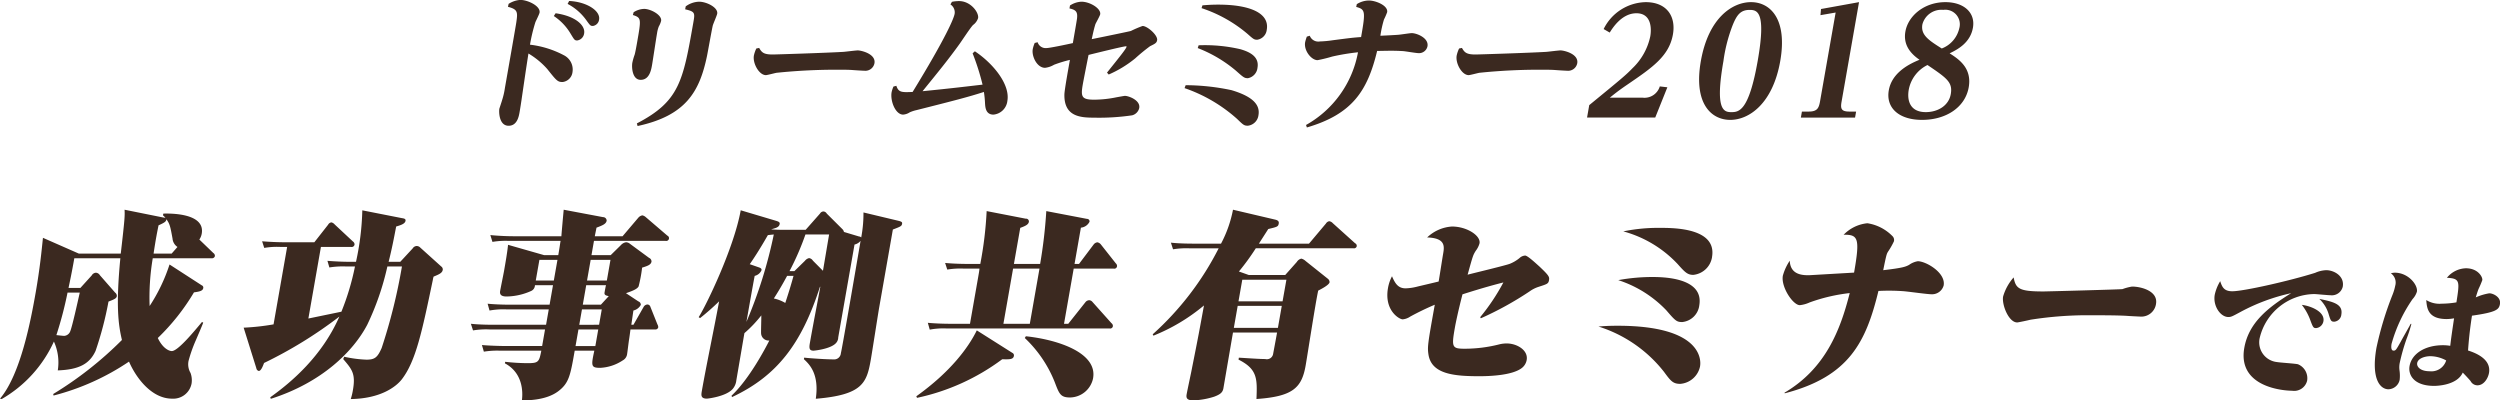
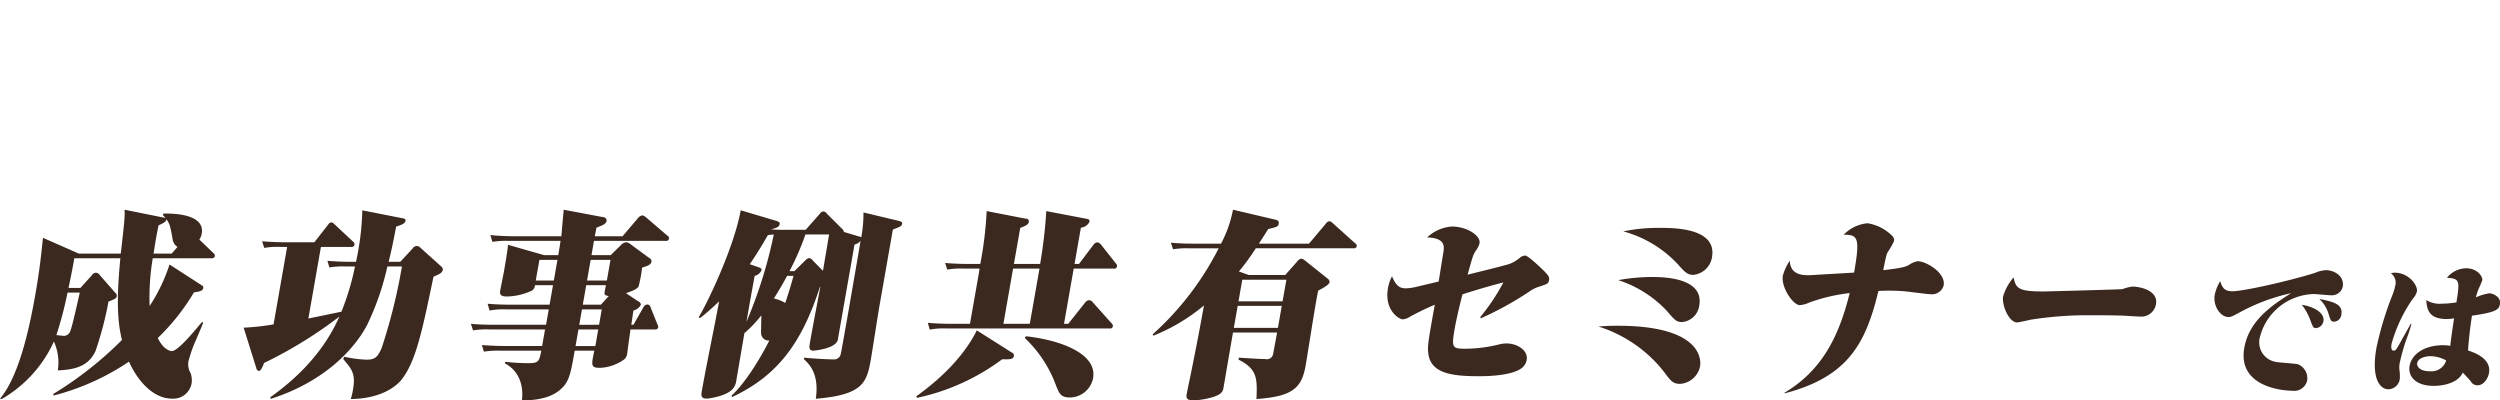
<svg xmlns="http://www.w3.org/2000/svg" width="412" height="66" viewBox="0 0 412 66">
  <defs>
    <style>
      .cls-1 {
        fill: #3b2920;
        fill-rule: evenodd;
      }
    </style>
  </defs>
-   <path id="ドリームセミナー2018" class="cls-1" d="M83.711,1.124c1.608,0.41,1.624.868,1.384,2.507-0.04.362-1.383,8-1.879,10.823a12.525,12.525,0,0,1-.5,2.145c-0.013.072-.417,1.277-0.425,1.326-0.089.506-.059,2.8,1.525,2.8,1.416,0,1.688-1.543,1.811-2.242,0.076-.434.315-1.928,0.376-2.41,0.5-3.375.541-3.76,1.084-7.255a13,13,0,0,1,3.1,2.555c1.533,1.928,1.711,2.145,2.528,2.145a1.866,1.866,0,0,0,1.637-1.663A2.636,2.636,0,0,0,92.919,9.1a15.845,15.845,0,0,0-5.577-1.736,27.461,27.461,0,0,1,.893-3.712c0.086-.217.637-1.3,0.684-1.567,0.191-1.085-1.936-2.1-3.184-2.1a4.161,4.161,0,0,0-1.915.651ZM91.27,2.643a8.946,8.946,0,0,1,2.756,2.893c0.614,1.012.665,1.133,1.1,1.133a1.349,1.349,0,0,0,1.14-1.157c0.233-1.326-1.44-2.868-4.7-3.326Zm2.272-2a8.837,8.837,0,0,1,3.023,2.6c0.675,0.94.73,1.036,1.138,1.036A1.2,1.2,0,0,0,98.73,3.221C98.98,1.8,96.722.3,93.795,0.16ZM104.3,2.474c1.408,0.458,1.382.6,0.683,4.58-0.08.458-.275,1.567-0.4,1.977a9.445,9.445,0,0,0-.378,1.326c-0.118.675-.035,2.8,1.381,2.8,1.441,0,1.729-1.639,1.873-2.459,0.131-.747.675-4.387,0.824-5.231a5.066,5.066,0,0,1,.29-1.109,3.563,3.563,0,0,0,.378-0.916c0.169-.964-1.717-1.977-2.8-1.977a3.378,3.378,0,0,0-1.73.554Zm8.615-.94c1.661,0.386,1.623.6,1.343,2.194-1.695,9.642-2.28,12.968-9.3,16.608l0.115,0.434c7.935-1.712,10.211-5.641,11.441-11.546,0.147-.7.766-4.218,0.953-5.014,0.075-.289.673-1.639,0.728-1.952,0.178-1.012-1.741-1.977-2.99-1.977a3.9,3.9,0,0,0-2.2.771Zm11.726,6.46a5.258,5.258,0,0,0-.4,1.157c-0.224,1.277.849,3.23,1.977,3.23,0.24,0,1.476-.338,1.772-0.386a96.008,96.008,0,0,1,10.172-.506c0.72,0,1.585,0,2.272.048,0.284,0.024,1.708.12,2.02,0.12a1.525,1.525,0,0,0,1.656-1.229c0.271-1.543-2.172-2.121-2.748-2.121-0.336,0-2.006.217-2.371,0.241-2.862.169-11.239,0.434-11.647,0.434-1.489,0-1.813-.337-2.234-1.085Zm22.605,6.267a4.626,4.626,0,0,0-.309.94c-0.25,1.422.624,3.688,1.9,3.688a2.292,2.292,0,0,0,1.1-.386,6.171,6.171,0,0,1,1.12-.361c6.305-1.591,8.544-2.169,11.089-2.989a16.421,16.421,0,0,1,.189,1.928c0.046,0.554.09,1.808,1.386,1.808a2.545,2.545,0,0,0,2.295-2.266c0.471-2.676-2.284-6.123-5.357-8.171l-0.372.337a39.574,39.574,0,0,1,1.638,5.158c-2.5.289-5,.6-9.889,1.085,2.422-2.989,4.252-5.207,6.13-7.834,0.317-.434,1.763-2.651,2.2-3.085a2.266,2.266,0,0,0,.824-1.133c0.161-.916-1.213-2.8-3.134-2.8A5.765,5.765,0,0,0,156.878.3l-0.245.434a1.541,1.541,0,0,1,.689,1.543C157.2,3,155.993,6.017,150.4,15.153c-1.765.072-2.321,0.1-2.679-1.012Zm35.468-1.977a18.706,18.706,0,0,0,4.355-2.651,31.562,31.562,0,0,1,2.468-2.025c0.841-.41,1.078-0.53,1.158-0.988,0.14-.8-1.6-2.338-2.4-2.338a17.737,17.737,0,0,0-1.921.82c-0.229.072-4.065,0.868-6.455,1.35,0.294-1.4.431-1.9,0.6-2.459,0.087-.217.746-1.374,0.793-1.639,0.165-.94-1.676-2.073-3.093-2.073a3.726,3.726,0,0,0-1.886.627l-0.085.482c1.134,0.241,1.354.627,1.248,1.639-0.065.506-.578,3.423-0.692,4.074-0.974.217-3.817,0.82-4.369,0.82A1.383,1.383,0,0,1,171,6.958l-0.478.121a4.894,4.894,0,0,0-.326,1.036c-0.2,1.133.686,3.061,2.031,3.061a3.73,3.73,0,0,0,1.481-.506,21.026,21.026,0,0,1,2.613-.8c-0.174.988-.9,4.966-0.909,5.713-0.063,3.64,2.644,3.808,4.9,3.808a37.268,37.268,0,0,0,6.262-.386,1.615,1.615,0,0,0,1.172-1.205c0.225-1.277-1.737-2-2.361-2-0.12,0-1.287.217-1.435,0.241a18.536,18.536,0,0,1-3.621.386c-2.088,0-2.243-.482-1.883-2.531,0.123-.7.788-4.074,0.947-4.845,0.879-.217,5.724-1.422,6.156-1.422,0.048,0,.12,0,0.107.072-0.059.337-1.1,1.615-3.222,4.266Zm15.3-10.943a22.625,22.625,0,0,1,7.6,4.266c0.976,0.868,1.083.94,1.587,0.94a1.856,1.856,0,0,0,1.56-1.639c0.5-2.82-2.944-4.146-7.985-4.146-1.2,0-2.029.072-2.614,0.121Zm-0.629,6.581a21.958,21.958,0,0,1,6.305,3.736c1.245,1.109,1.392,1.229,1.968,1.229a1.952,1.952,0,0,0,1.578-1.735c0.36-2.049-1.778-2.724-2.8-3.037a25.854,25.854,0,0,0-6.9-.651Zm-2.17,6.6a25.275,25.275,0,0,1,8.641,5.062c1.046,1.012,1.169,1.133,1.794,1.133a1.982,1.982,0,0,0,1.745-1.735c0.343-1.952-1.381-3.206-4.437-4.122a36.735,36.735,0,0,0-7.562-.82Zm20.158,6.484c7.491-2.193,9.989-6.026,11.578-12.607,2.482-.048,2.938-0.048,4.269.024,0.38,0.024,2.174.337,2.582,0.337a1.422,1.422,0,0,0,1.447-1.133c0.242-1.374-1.779-2.169-2.595-2.169-0.288,0-1.795.241-2.135,0.265-0.441.048-2.546,0.145-3.031,0.169a18.1,18.1,0,0,1,.591-2.676,11.747,11.747,0,0,0,.524-1.205c0.19-1.085-1.87-1.928-3.022-1.928a3.827,3.827,0,0,0-1.979.6l-0.1.458c1.512,0.41,1.553.723,0.807,4.966-1.385.1-1.73,0.145-4.7,0.53a17.318,17.318,0,0,1-2.1.193,1.5,1.5,0,0,1-1.659-.94l-0.482.145a7.177,7.177,0,0,0-.281.916c-0.245,1.4,1.04,2.965,2.048,2.965a25.035,25.035,0,0,0,2.434-.6,36.129,36.129,0,0,1,4.228-.7,17.272,17.272,0,0,1-8.563,11.98ZM240.46,7.994a5.206,5.206,0,0,0-.4,1.157c-0.224,1.277.849,3.23,1.977,3.23,0.24,0,1.476-.338,1.772-0.386a96.008,96.008,0,0,1,10.172-.506c0.72,0,1.584,0,2.272.048,0.284,0.024,1.707.12,2.02,0.12a1.525,1.525,0,0,0,1.656-1.229c0.271-1.543-2.172-2.121-2.748-2.121-0.336,0-2.007.217-2.371,0.241-2.862.169-11.239,0.434-11.647,0.434-1.489,0-1.814-.337-2.234-1.085Zm24.835,8.1c0.726-.578,1.291-1.061,2.954-2.193,3.984-2.724,6.815-4.628,7.447-8.22,0.525-2.989-1.008-5.327-4.489-5.327a7.9,7.9,0,0,0-6.926,4.435l1,0.579c0.4-.627,1.928-3.182,4.4-3.182s2.513,2.507,2.284,3.809a10.136,10.136,0,0,1-2.912,5.231c-1.116,1.157-1.7,1.639-7.146,6.1l-0.36,2.049h11.235l2-4.99-1.247-.145a2.637,2.637,0,0,1-2.847,1.856h-5.4ZM280.3,10.067c-1.225,6.966,1.681,9.69,4.85,9.69,3.1,0,7-2.676,8.233-9.69,1.216-6.918-1.629-9.714-4.822-9.714C285.561,0.353,281.568,2.86,280.3,10.067Zm3.725-.024a25.911,25.911,0,0,1,1.559-6c0.664-1.591,1.264-2.41,2.753-2.41,1.272,0,2.753.313,1.329,8.412-1.453,8.268-3.091,8.436-4.34,8.436S282.6,18.142,284.026,10.043Zm22.343-9.69L300.1,1.486,300.014,2.5l2.5-.434L299.943,16.7c-0.2,1.133-.465,1.687-1.881,1.687h-1.105l-0.174.988h8.931l0.174-.988h-1.1c-1.392,0-1.5-.506-1.287-1.687ZM321.3,8.789c1.234-.6,3.393-1.687,3.838-4.218,0.437-2.483-1.491-4.218-4.539-4.218-3.5,0-6.136,2.266-6.59,4.845-0.377,2.145.785,3.592,2.327,4.652-2.221.892-4.6,2.386-5.063,5.038-0.5,2.868,1.641,4.869,5.482,4.869,3.937,0,7.106-2.049,7.691-5.375C325,11.2,322.806,9.754,321.3,8.789Zm-1.3-.8c-2.183-1.374-3.5-2.242-3.189-3.977a3.239,3.239,0,0,1,3.444-2.386,2.394,2.394,0,0,1,2.639,3.013A4.668,4.668,0,0,1,319.994,7.994Zm-2.351,2.724c3.2,2.169,4.181,2.844,3.838,4.8-0.335,1.9-2.13,2.965-4.122,2.965-2.569,0-3.127-1.88-2.8-3.712A5.691,5.691,0,0,1,317.643,10.718Z" />
  <path id="成功事例共有セミナーでは" class="cls-1" d="M33.492,53.167l-0.207-.1c-1.214,1.446-3.944,4.788-4.968,4.788-0.416,0-1.468-.386-2.311-2.153a35.741,35.741,0,0,0,5.959-7.519c0.887-.129,1.447-0.225,1.532-0.707a0.394,0.394,0,0,0-.241-0.45l-5.317-3.438a28.334,28.334,0,0,1-3.281,6.844,38.972,38.972,0,0,1,.517-7.873H34.84a0.494,0.494,0,0,0,.574-0.353,0.566,0.566,0,0,0-.262-0.514l-2.3-2.217a2.471,2.471,0,0,0,.393-0.964c0.6-3.406-5.174-3.342-6.332-3.31l-0.051.289a2.655,2.655,0,0,1,.407.418,2.841,2.841,0,0,0-.373-0.064L20.53,34.562c0.044,1.028.057,1.317-.628,7.23H12.99l-5.912-2.6c-0.229,2.217-.5,5.013-1.194,9C5.106,52.62,3.42,61.682,0,65.7l0.277,0.064a20.915,20.915,0,0,0,8.607-9.479,8.35,8.35,0,0,1,.638,4.756c3.543-.129,5.248-1.093,6.228-3.213a56.778,56.778,0,0,0,2.13-8.129c1.129-.418,1.318-0.578,1.374-0.9a0.679,0.679,0,0,0-.283-0.578l-2.506-2.86a0.839,0.839,0,0,0-.663-0.418,0.857,0.857,0,0,0-.687.45l-1.865,2.057H11.294c0.218-1.06.513-2.378,0.953-4.884h7.585c-0.758,7.969-.322,10.957.262,13.464a59.748,59.748,0,0,1-11.322,8.9l0.051,0.257A39.96,39.96,0,0,0,21.26,59.593c1.279,2.924,3.857,6.105,7.09,6.105a3.071,3.071,0,0,0,3.224-2.506,3.52,3.52,0,0,0-.176-1.735,2.808,2.808,0,0,1-.323-1.992,23.065,23.065,0,0,1,1.205-3.406C32.608,55.287,33.245,53.842,33.492,53.167ZM29.246,40.7l-0.96,1.093H25.311c0.353-2.378.6-3.6,0.817-4.659,1.146-.514,1.233-0.643,1.295-1,0.569,0.771.65,1.221,1.01,3.181A1.848,1.848,0,0,0,29.246,40.7Zm-16.1,7.519c-0.44,1.96-1.214,5.462-1.564,6.362a1.159,1.159,0,0,1-1,.771c-0.128,0-.757-0.064-1.29-0.129a61.2,61.2,0,0,0,1.837-7h2.016Zm59.818-3.727a0.593,0.593,0,0,0-.251-0.578L69.257,40.8a0.82,0.82,0,0,0-.595-0.257,0.8,0.8,0,0,0-.644.386l-2.053,2.217h-1.92c0.509-1.992.863-3.824,1.244-5.816,0.775-.225,1.455-0.45,1.54-0.932,0.056-.321-0.188-0.386-0.593-0.45l-6.527-1.285a44.01,44.01,0,0,1-1.04,8.483h-0.96c-1.216,0-2.549-.064-3.748-0.161l0.32,1.093A13.7,13.7,0,0,1,57,43.913h1.5a41.576,41.576,0,0,1-2.236,7.455L50.82,52.492,52.888,40.7h4.992a0.476,0.476,0,0,0,.548-0.386,0.585,0.585,0,0,0-.262-0.514l-3-2.8a1.051,1.051,0,0,0-.546-0.353,0.726,0.726,0,0,0-.548.386l-2.267,2.892H46.975c-1.216,0-2.581-.064-3.78-0.161l0.352,1.093a12.089,12.089,0,0,1,2.716-.161H47.32L45.082,53.456A38.655,38.655,0,0,1,40.154,54l2.092,6.684a0.532,0.532,0,0,0,.4.45c0.384,0,.691-0.835.871-1.317a71.085,71.085,0,0,0,12.414-7.648c-2.878,6.555-7.916,10.829-11.39,13.3l0.083,0.257c8.4-2.667,13.595-7.808,15.9-12.21a44.413,44.413,0,0,0,3.317-9.608h2.4A91.573,91.573,0,0,1,62.9,57.344c-0.692,1.575-1.138,1.928-2.514,1.928a20.088,20.088,0,0,1-3.66-.482l-0.164.386c1.488,1.735,2.068,2.442,1.594,5.141a10.431,10.431,0,0,1-.35,1.446c4.78-.064,7.379-1.928,8.41-3.245,2.322-3.02,3.333-7.872,5.115-16.388a3.179,3.179,0,0,1,.128-0.546C72.319,45.23,72.87,45.005,72.961,44.491Zm35.518,9.447a1,1,0,0,0-.14-0.482l-1.156-2.892a0.531,0.531,0,0,0-.477-0.386,0.769,0.769,0,0,0-.649.418l-1.665,2.924H104.04c0.056-.321.28-1.96,0.347-2.346a1.894,1.894,0,0,0,1.22-.932,0.6,0.6,0,0,0-.411-0.578l-2.035-1.349c1.429-.482,1.895-0.771,2.085-1.125a23.365,23.365,0,0,0,.574-3.085c0.946-.289,1.46-0.482,1.55-1a0.651,0.651,0,0,0-.405-0.611l-3.146-2.314a1.077,1.077,0,0,0-.627-0.257,1.4,1.4,0,0,0-.847.45l-1.7,1.671H97.476L97.887,39.7H109.7a0.458,0.458,0,0,0,.28-0.867l-3.561-3.053a1.242,1.242,0,0,0-.557-0.289,1.167,1.167,0,0,0-.638.353L102.6,38.932H98.023c0.062-.354.224-1.093,0.28-1.414,1.028-.386,1.579-0.61,1.675-1.157a0.589,0.589,0,0,0-.6-0.578L92.9,34.562c-0.053.482-.381,4.177-0.383,4.37H84.582c-0.608,0-2.2-.032-3.774-0.193l0.347,1.125A12.789,12.789,0,0,1,83.87,39.7h8.513c-0.113.643-.109,0.8-0.38,2.346H89.667l-5.942-1.7c-0.118,1.221-.434,3.02-0.659,4.306-0.085.482-.549,2.763-0.639,3.278-0.1.546,0.093,0.932,1.053,0.932a10.153,10.153,0,0,0,4.03-.9A1.056,1.056,0,0,0,88.159,47h2.976l-0.564,3.213H84.107c-0.224,0-2.112,0-3.748-.161l0.315,1.125a12.572,12.572,0,0,1,2.722-.193h7.041L89.991,53.52H81.382c-0.384,0-2.336,0-3.78-.161l0.352,1.093a13.22,13.22,0,0,1,2.716-.161h9.153l-0.479,2.731H83.168c-0.384,0-2.3-.032-3.748-0.161l0.32,1.093a13.94,13.94,0,0,1,2.716-.161h6.752c-0.365,1.9-.489,2.056-2.313,2.056a33.582,33.582,0,0,1-3.641-.225l-0.045.257c2.956,1.575,2.985,4.691,2.8,6.105,3.648,0,5.257-.964,5.993-1.51,1.773-1.349,1.993-2.6,2.709-6.684h3.232c-0.536,2.506-.56,2.828.976,2.828a7.355,7.355,0,0,0,3.7-1.221,1.391,1.391,0,0,0,.736-1.093c0.056-.321.248-1.96,0.31-2.314,0.051-.289.165-1.125,0.235-1.7h4.032A0.469,0.469,0,0,0,108.479,53.938Zm-8.472-7.712H96.743l0.6-3.406h3.265Zm0.317,2.571-1.3,1.414H96.044L96.608,47h3.264c-0.066.193-.212,1.028-0.24,1.189C99.564,48.572,99.765,48.7,100.324,48.8Zm-1.6,4.724H95.463l0.445-2.538h3.264Zm-7.457-7.294H88.294l0.6-3.406h2.976Zm6.843,10.8H94.849l0.479-2.731h3.264Zm50.551-20.147c0.045-.257-0.066-0.354-0.556-0.482L142.3,35.012a21.425,21.425,0,0,1-.369,4.113,0.713,0.713,0,0,0-.388-0.161l-2.463-.739a0.846,0.846,0,0,0-.241-0.45L136.252,35.2a0.685,0.685,0,0,0-.546-0.353,0.7,0.7,0,0,0-.574.353l-2.356,2.667h-3.3c-0.224,0-.966.032-2.389-0.064,0.679-.225,1.3-0.289,1.406-0.9,0.051-.289-0.221-0.386-0.492-0.482l-5.93-1.767c-1.148,6.362-5.793,15.874-6.929,17.609l0.227,0.161a39.889,39.889,0,0,0,3.141-2.763c-0.747,4.081-2.121,10.636-2.837,14.717-0.124.707-.231,1.318,0.825,1.318,0.128,0,3.23-.354,4.287-1.639a2.639,2.639,0,0,0,.563-1.382c0.214-1.221,1.135-6.651,1.332-7.776a20.673,20.673,0,0,0,2.785-2.924c0.012,0.482-.061,2.538-0.038,2.956a1.248,1.248,0,0,0,1.359,1.189c-0.685,1.349-3.324,6.362-6.235,9.093l0.088,0.225c7.393-3.47,11.454-8.74,14.482-18.155l0.069-.032c-0.236,1.35-1.15,6.009-1.73,9.318-0.153.868-.055,1.221,0.617,1.221,0.1,0,2.7-.257,3.633-1.189a1.405,1.405,0,0,0,.431-1l2.683-15.3a1.8,1.8,0,0,0,1-.611c-1.185,6.941-3.087,17.962-3.247,18.508a1.107,1.107,0,0,1-1.236,1.028c-1.12,0-3.716-.161-4.814-0.289l-0.045.257c0.936,0.868,2.548,2.442,1.96,6.523,7.7-.643,8.393-2.6,9.064-6.427,0.237-1.35,1.169-7.391,1.383-8.611l2.255-12.853C148.457,37.325,148.6,37.261,148.664,36.876Zm-13.039,7.744-1.66-1.671a0.891,0.891,0,0,0-.63-0.418,1.226,1.226,0,0,0-.687.45l-1.739,1.7h-0.8a44.2,44.2,0,0,0,2.628-6.041h3.9C136.472,39.607,135.771,43.784,135.625,44.619Zm-4.851.836c-0.26.932-.608,2.185-1.36,4.466a6.3,6.3,0,0,0-1.886-.739c0.79-1.221,1.478-2.41,2.19-3.727h1.056Zm-3.254-6.812a76.149,76.149,0,0,1-4.509,14.4c0.192-1.093,1.122-6.394,1.362-7.583a1.625,1.625,0,0,0,1.124-.932c0.05-.289-0.189-0.386-0.46-0.482l-1.478-.514c0.471-.675,1.5-2.185,2.984-4.788C126.837,38.707,127.2,38.675,127.52,38.643ZM183.4,53.777a0.551,0.551,0,0,0-.229-0.514l-3.13-3.5a0.782,0.782,0,0,0-.526-0.289,0.834,0.834,0,0,0-.632.321l-2.834,3.567h-0.7l1.595-9.093h6.593a0.448,0.448,0,0,0,.548-0.386,0.564,0.564,0,0,0-.2-0.482l-2.488-3.149a0.991,0.991,0,0,0-.551-0.321,0.93,0.93,0,0,0-.606.353l-2.42,3.213h-0.736l1.048-5.977a1.783,1.783,0,0,0,1.417-.964,0.4,0.4,0,0,0-.4-0.482l-6.719-1.285a80.415,80.415,0,0,1-1.016,8.708h-4.32l1.043-5.944c0.787-.289,1.338-0.514,1.423-1a0.46,0.46,0,0,0-.518-0.514L162.6,34.787a61.84,61.84,0,0,1-1.047,8.708h-2.016c-0.32,0-2.081,0-3.781-.161l0.353,1.093a12.988,12.988,0,0,1,2.716-.161h2.592c-0.03.353-.08,0.643-0.193,1.285l-1.37,7.808h-3.2c-0.96,0-2.363-.032-3.748-0.161l0.315,1.125a11.981,11.981,0,0,1,2.722-.193H182.86A0.447,0.447,0,0,0,183.4,53.777Zm-13.687-.418h-4.352l1.595-9.093h4.352Zm10.428,8.965c0.727-4.145-5.674-6.33-11.077-6.909l-0.179.289a20.251,20.251,0,0,1,4.956,7.326c0.723,1.9.942,2.474,2.51,2.474A3.943,3.943,0,0,0,180.143,62.325Zm-13.054-3.663a0.452,0.452,0,0,0-.262-0.514l-5.848-3.7c-1.393,2.828-4.3,6.812-9.97,10.861l0.115,0.257a36,36,0,0,0,14.045-6.362C166.379,59.24,166.987,59.24,167.089,58.661Zm56.5-18.091a0.456,0.456,0,0,0-.268-0.482l-3.676-3.31a0.984,0.984,0,0,0-.583-0.321,0.807,0.807,0,0,0-.548.386l-2.789,3.31h-8.256l1.543-2.41c1.47-.353,1.635-0.386,1.725-0.9,0.051-.289-0.037-0.514-0.559-0.643l-6.977-1.639a19.956,19.956,0,0,1-1.973,5.591h-4.48c-0.384,0-2.336,0-3.78-.161l0.352,1.093a13.707,13.707,0,0,1,2.717-.161h4.8a48.469,48.469,0,0,1-10.87,14.17l0.12,0.225a30.892,30.892,0,0,0,8.33-4.981c-0.787,4.306-.894,4.916-1.958,10.25-0.107.611-.776,3.7-0.894,4.37-0.1.546-.053,1.028,1.131,1.028a13.12,13.12,0,0,0,3.4-.611c1.129-.418,1.383-0.771,1.511-1.317,0.028-.161,1.354-7.9,1.591-9.254h7.265c-0.209,1.189-.624,3.374-0.658,3.567a1.05,1.05,0,0,1-1.293.8c-0.9,0-2.7-.129-4.345-0.225l-0.056.321c3.148,1.575,3.09,3.181,2.957,6.491,5.994-.418,7.458-1.832,8.106-5.527,0.305-1.735,1.629-10.379,2.069-12.339,0.563-.289,1.8-0.932,1.874-1.382a0.736,0.736,0,0,0-.256-0.546l-3.705-2.956a1.565,1.565,0,0,0-.7-0.386,1.209,1.209,0,0,0-.736.546l-1.913,2.153H205.8l-1.627-.578a38.567,38.567,0,0,0,2.783-3.824h16.1A0.455,0.455,0,0,0,223.593,40.571Zm-12.22,9.093h-7.265l0.626-3.567H212Zm-0.767,4.37h-7.265l0.637-3.631h7.265Zm44.681-7.9c0.09-.514-0.057-0.771-1.622-2.249-0.444-.386-1.9-1.767-2.314-1.767a1.5,1.5,0,0,0-.937.418,6.08,6.08,0,0,1-1.572.932c-0.621.257-5.865,1.51-6.972,1.8,0.867-3.117.878-3.181,1.328-3.92a3.578,3.578,0,0,0,.636-1.253c0.219-1.253-2.076-2.763-4.54-2.763a6.513,6.513,0,0,0-4.092,1.8c3.087,0.1,2.839,1.51,2.62,2.763-0.113.643-.6,3.792-0.726,4.5-0.5.129-2.972,0.707-3.506,0.836a8.569,8.569,0,0,1-1.939.289c-1.216,0-1.721-.771-2.243-1.992a6.55,6.55,0,0,0-.664,1.96c-0.642,3.663,1.85,5.141,2.427,5.141a2.588,2.588,0,0,0,1.231-.45,45.008,45.008,0,0,1,4.056-1.96c-1.188,6.587-1.229,7-1.033,8.258C235.949,61.682,239.7,62,243.8,62c1.856,0,5.4-.161,6.951-1.317a2.143,2.143,0,0,0,.845-1.35c0.287-1.639-1.633-2.731-3.265-2.731a5.051,5.051,0,0,0-1.175.129,23.144,23.144,0,0,1-5.73.739c-2.144,0-2.233-.225-1.663-3.47,0.141-.8.549-2.763,1.252-5.495,3.627-1.157,5.5-1.639,6.744-1.96a34.056,34.056,0,0,1-3.82,5.72l0.095,0.193a54.156,54.156,0,0,0,8.042-4.434,5.285,5.285,0,0,1,1.442-.739C255.008,46.8,255.174,46.772,255.287,46.13Zm26.858-3.76c0.845-4.82-6.323-4.82-8.6-4.82a28.425,28.425,0,0,0-6.021.578,19.159,19.159,0,0,1,8.973,5.4c1.2,1.35,1.61,1.767,2.57,1.767A3.483,3.483,0,0,0,282.145,42.37Zm-2.1,7.969c0.823-4.691-6.218-4.691-7.85-4.691a31.122,31.122,0,0,0-5.5.514,19.069,19.069,0,0,1,7.927,4.98c1.514,1.767,1.71,1.928,2.638,1.928A3.153,3.153,0,0,0,280.043,50.339Zm0.135,9.993c0.152-.867.462-6.651-13.587-6.651-1.44,0-2.379.064-3.158,0.129a22.188,22.188,0,0,1,10.789,7.455c1.111,1.51,1.474,1.992,2.69,1.992A3.612,3.612,0,0,0,280.178,60.332Zm40.142-13.3c0.366-2.089-2.917-3.985-4.262-3.985a3.463,3.463,0,0,0-1.451.611c-0.563.289-.948,0.482-4.248,0.868,0.509-2.539.564-2.667,0.791-3.053a12.14,12.14,0,0,0,.971-1.7,0.9,0.9,0,0,0-.179-0.8,7.327,7.327,0,0,0-4.193-2.185,6.3,6.3,0,0,0-3.917,1.9c2.444-.064,2.7.643,1.723,6.234l-7.178.418c-1.841.1-3.33-.353-3.423-2.378a8.538,8.538,0,0,0-1.138,2.474c-0.327,1.864,1.677,4.852,2.8,4.852a5.181,5.181,0,0,0,1.615-.45,28.661,28.661,0,0,1,6.607-1.542c-1.568,6.2-4.043,12.468-10.753,16.42l0.047,0.1c10.6-2.763,13.382-8.419,15.44-16.87a33.352,33.352,0,0,1,4,.032c0.7,0.032,4.006.514,4.774,0.514A1.981,1.981,0,0,0,320.32,47.029Zm34.992,3.052c0.372-2.121-2.443-2.86-3.947-2.86a8.153,8.153,0,0,0-1.577.418c-0.492.064-12.453,0.386-13.029,0.386-4,0-4.561-.45-4.906-2.314a8.2,8.2,0,0,0-1.737,3.149c-0.237,1.35.915,4.274,2.323,4.274,0.16,0,1.822-.353,2.191-0.45a61.082,61.082,0,0,1,9.026-.739c1.824,0,5.248,0,6.831.1,0.315,0.032,2.314.129,2.378,0.129A2.45,2.45,0,0,0,355.312,50.082Zm30.544,1.749c0.305-1.736-1.36-2.1-3.628-2.579a5.7,5.7,0,0,1,1.5,2.386c0.349,1.157.407,1.374,0.959,1.374A1.3,1.3,0,0,0,385.856,51.831ZM382.9,52.94c0.271-1.543-2.008-2.507-3.558-2.7a9.29,9.29,0,0,1,1.337,2.362c0.487,1.326.558,1.47,1.014,1.47A1.366,1.366,0,0,0,382.9,52.94Zm3.185-5.689c0.313-1.784-1.466-2.724-2.714-2.724a4.856,4.856,0,0,0-1.829.434C377.424,46.263,369.773,48,367.876,48c-1.416,0-1.688-.771-1.988-1.663a7.322,7.322,0,0,0-.9,2.242c-0.322,1.832.94,3.664,2.237,3.664,0.48,0,.641-0.1,2.073-0.868a31.827,31.827,0,0,1,8.292-3.061c-3.824,2.362-7,4.869-7.731,9.015-1.139,6.484,6.465,7.063,7.857,7.063a2.2,2.2,0,0,0,2.5-1.663,2.484,2.484,0,0,0-1.518-2.7c-0.483-.121-2.93-0.265-3.441-0.362a3.264,3.264,0,0,1-2.85-4,9.395,9.395,0,0,1,8.95-7.207c0.384,0,2.246.193,2.678,0.193A1.854,1.854,0,0,0,386.085,47.251Zm24.1,14.222c0.416-2.362-2.339-3.35-3.452-3.712,0.1-1.4.264-3.278,0.648-5.737,4.063-.578,4.451-1.012,4.612-1.928,0.2-1.133-1.131-1.76-1.755-1.76a8.981,8.981,0,0,0-2.231.675c0.107-.337.24-0.819,0.462-1.4a14.8,14.8,0,0,0,.614-1.446c0.085-.482-0.689-1.953-2.7-1.953a4.188,4.188,0,0,0-3.133,1.567c2.188,0.12,2.112.554,1.569,4.05a14.953,14.953,0,0,1-2.415.217,4.145,4.145,0,0,1-2.558-.6c0.107,1.3.241,3.134,3.362,3.134a7.353,7.353,0,0,0,1.221-.12c-0.215,1.494-.462,3.037-0.628,4.532a7.072,7.072,0,0,0-1.208-.1c-2.929,0-5.139,1.374-5.5,3.447-0.242,1.374.628,3.254,4.061,3.254,0.336,0,3.754-.048,4.707-2.193,0.448,0.458,1.053,1.109,1.291,1.4a1.275,1.275,0,0,0,1.125.7C409.372,63.5,410.04,62.292,410.184,61.473Zm-12.788-8.1h-0.12c-0.22.434-1.4,2.483-1.649,2.965-0.733,1.3-.807,1.446-1.167,1.446-0.48,0-.388-0.8-0.329-1.133a24.477,24.477,0,0,1,3.453-7.352,3.231,3.231,0,0,0,.721-1.229c0.194-1.109-1.418-3.134-3.651-3.134a3.031,3.031,0,0,0-.641.1,1.875,1.875,0,0,1,.72,2.049,8.14,8.14,0,0,1-.418,1.422,54.026,54.026,0,0,0-2.675,8.8c-0.911,5.182.621,6.846,1.99,6.846a1.961,1.961,0,0,0,1.835-1.567,6.348,6.348,0,0,0-.032-1.591,3.78,3.78,0,0,1,.035-1.157,32.283,32.283,0,0,1,1.136-4A21.338,21.338,0,0,0,397.4,53.374Zm5.735,6.026a2.546,2.546,0,0,1-2.714,1.784c-1.585,0-2.17-.771-2.068-1.35,0.136-.771,1.256-1.133,2.192-1.133A5.637,5.637,0,0,1,403.131,59.4Z" />
</svg>